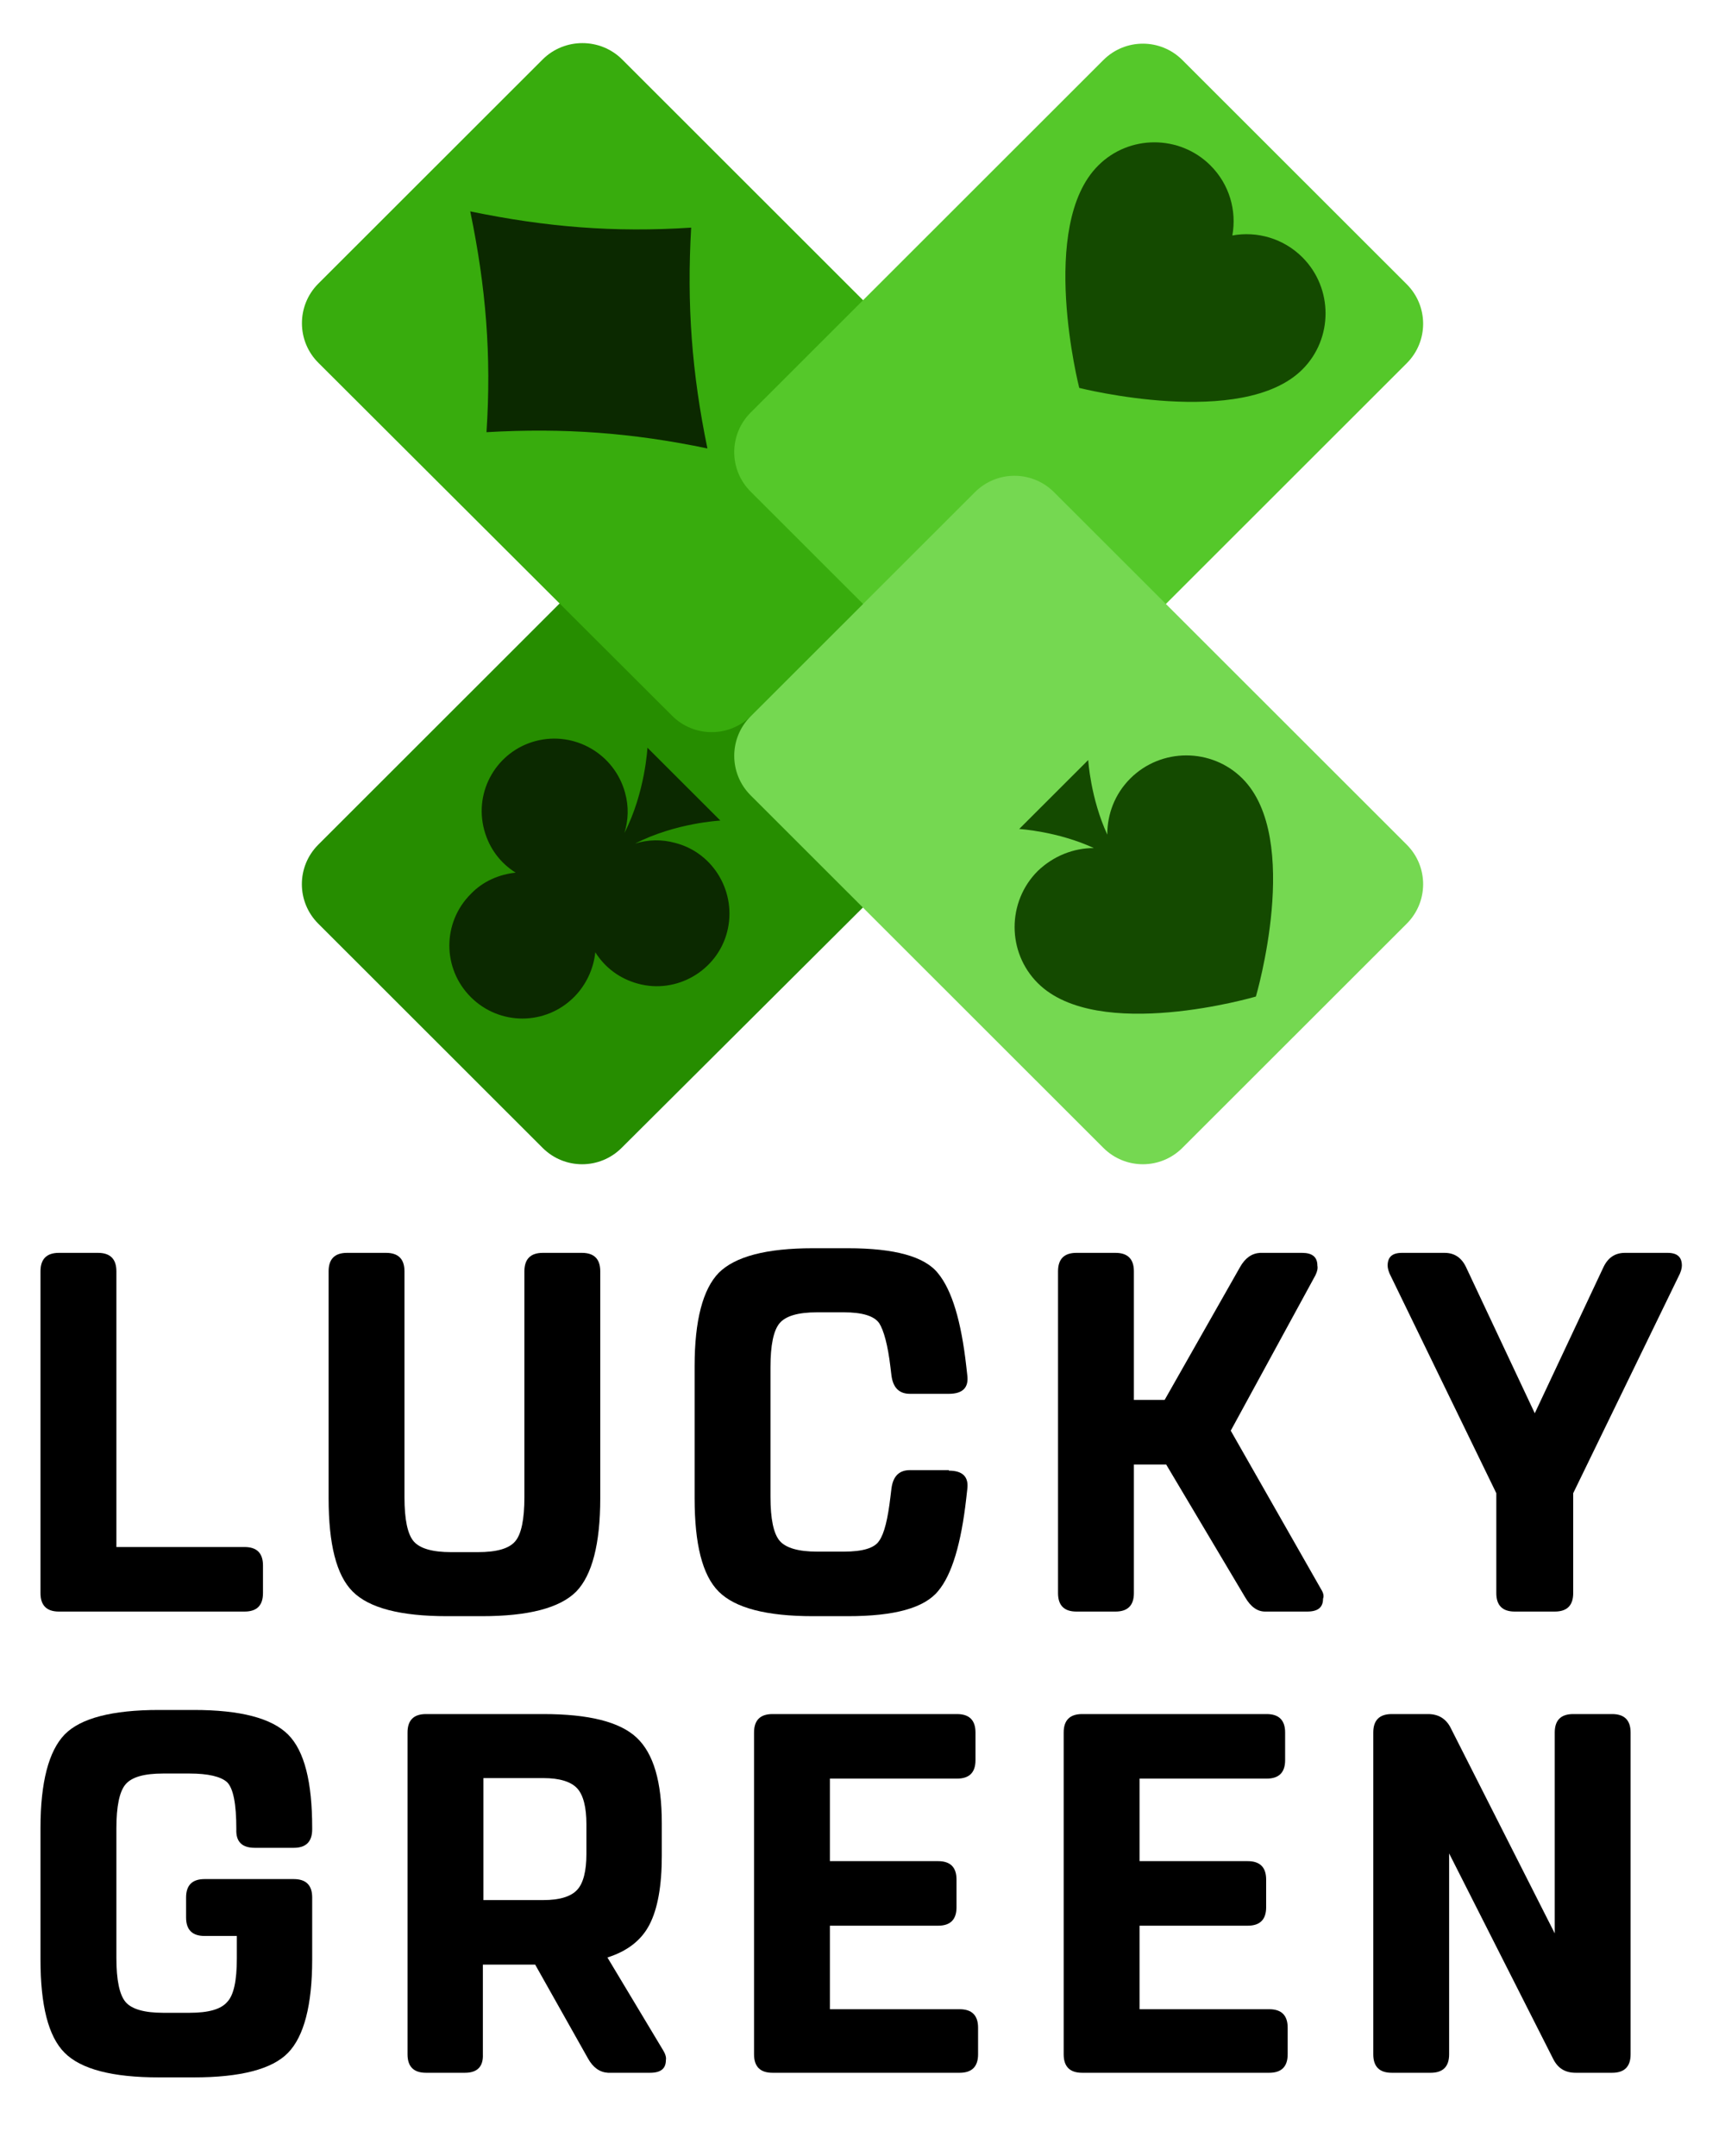
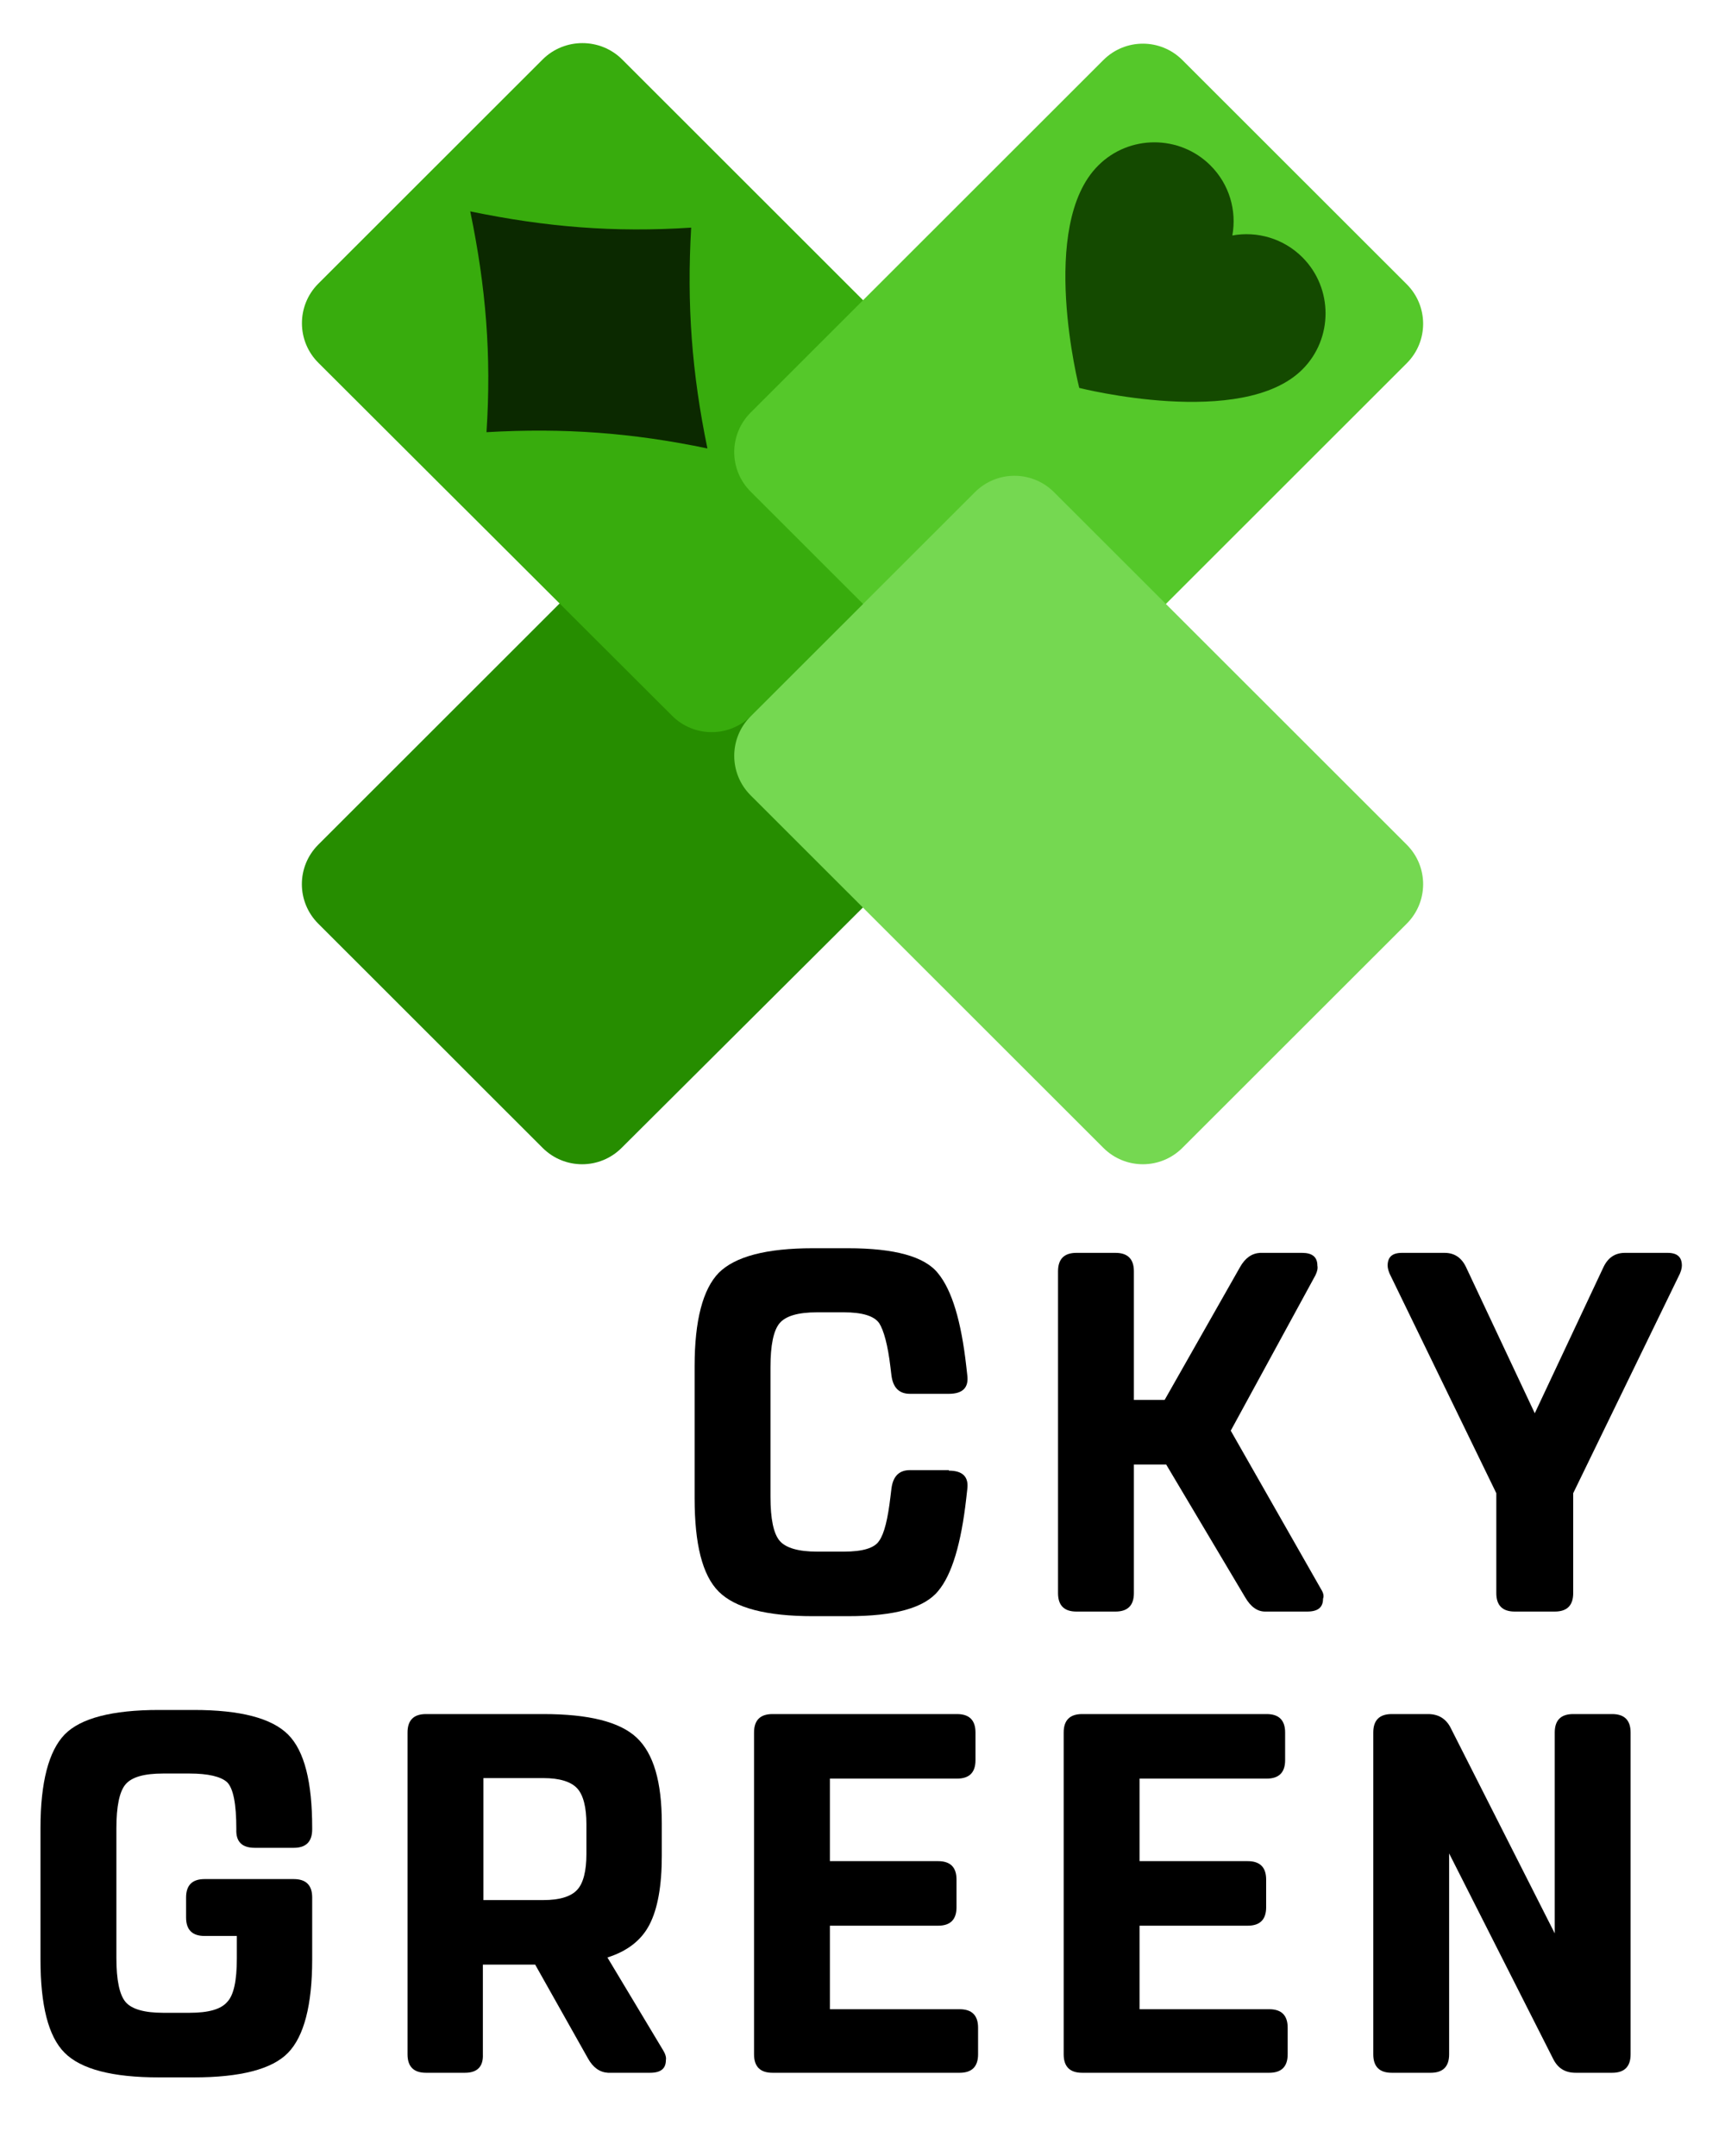
<svg xmlns="http://www.w3.org/2000/svg" width="40" height="50" viewBox="0 0 40 50" fill="none">
  <path d="M22.62 18.445C23.127 17.938 23.127 17.119 22.62 16.612L17.406 11.401C16.899 10.894 16.079 10.894 15.572 11.401L7.38 19.589C6.873 20.096 6.873 20.914 7.38 21.421L12.582 26.62C13.089 27.127 13.908 27.127 14.415 26.62L22.62 18.445Z" fill="#268D00" />
  <path d="M22.62 9.568C23.127 10.075 23.127 10.894 22.62 11.401L17.419 16.599C16.912 17.106 16.093 17.106 15.585 16.599L7.393 8.424C6.873 7.918 6.873 7.086 7.38 6.579L12.582 1.38C13.089 0.873 13.921 0.873 14.428 1.38L22.62 9.568Z" fill="#38AC0D" />
  <path d="M17.406 9.568C16.899 10.075 16.899 10.894 17.406 11.401L22.607 16.599C23.114 17.106 23.933 17.106 24.441 16.599L32.62 8.424C33.127 7.918 33.127 7.099 32.62 6.592L27.418 1.393C26.911 0.886 26.092 0.886 25.585 1.393L17.406 9.568Z" fill="#55C82A" />
  <path d="M17.406 18.445C16.899 17.938 16.899 17.119 17.406 16.612L22.607 11.414C23.114 10.907 23.933 10.907 24.441 11.414L32.62 19.589C33.127 20.096 33.127 20.914 32.62 21.421L27.418 26.62C26.911 27.127 26.092 27.127 25.585 26.62L17.406 18.445Z" fill="#75D851" />
  <path d="M25.026 8.996C25.026 8.996 28.81 9.958 30.201 8.567C30.916 7.853 30.916 6.683 30.201 5.968C29.759 5.526 29.148 5.357 28.576 5.461C28.68 4.889 28.511 4.278 28.069 3.837C27.353 3.122 26.183 3.122 25.468 3.837C24.064 5.227 25.026 8.996 25.026 8.996Z" fill="#144A00" />
-   <path d="M29.122 23.111C29.122 23.111 30.201 19.446 28.81 18.055C28.095 17.34 26.924 17.34 26.209 18.055C25.845 18.419 25.676 18.887 25.676 19.355C25.286 18.51 25.234 17.626 25.234 17.626L23.634 19.225C23.634 19.225 24.519 19.277 25.364 19.667C24.896 19.667 24.428 19.849 24.064 20.199C23.348 20.914 23.348 22.084 24.064 22.799C25.455 24.189 29.122 23.111 29.122 23.111Z" fill="#144A00" />
-   <path d="M11.229 19.251C11.346 19.68 11.606 20.017 11.957 20.238C11.58 20.277 11.203 20.433 10.917 20.732C10.254 21.395 10.254 22.461 10.917 23.124C11.58 23.787 12.647 23.787 13.31 23.124C13.596 22.838 13.765 22.461 13.804 22.084C14.025 22.435 14.363 22.695 14.792 22.812C15.689 23.059 16.626 22.513 16.86 21.616C17.094 20.719 16.561 19.784 15.663 19.55C15.338 19.459 15.026 19.472 14.727 19.563C15.663 19.082 16.704 19.03 16.704 19.03L15.013 17.34C15.013 17.34 14.961 18.38 14.48 19.316C14.571 19.017 14.584 18.705 14.493 18.38C14.246 17.483 13.323 16.95 12.426 17.184C11.528 17.418 10.982 18.341 11.229 19.251Z" fill="#0B2900" />
  <path d="M11.281 10.023C11.398 8.242 11.268 6.657 10.904 4.902C12.66 5.266 14.246 5.396 16.027 5.279C15.924 7.06 16.041 8.645 16.404 10.4C14.662 10.036 13.076 9.919 11.281 10.023Z" fill="#0B2900" />
-   <path d="M2.271 29.055C2.556 29.055 2.699 29.198 2.699 29.483V35.877H5.67C5.956 35.877 6.098 36.019 6.098 36.305V36.946C6.098 37.232 5.956 37.374 5.67 37.374H1.367C1.082 37.374 0.939 37.232 0.939 36.946V29.483C0.939 29.198 1.082 29.055 1.367 29.055H2.271Z" fill="black" />
-   <path d="M11.079 35.996C11.519 35.996 11.804 35.913 11.946 35.746C12.089 35.58 12.16 35.235 12.16 34.724V29.483C12.16 29.198 12.303 29.055 12.588 29.055H13.492C13.777 29.055 13.919 29.198 13.919 29.483V34.748C13.919 35.806 13.729 36.531 13.361 36.911C12.981 37.291 12.255 37.481 11.174 37.481H10.366C9.284 37.481 8.559 37.291 8.179 36.911C7.798 36.531 7.62 35.806 7.62 34.748V29.483C7.62 29.198 7.762 29.055 8.048 29.055H8.951C9.236 29.055 9.379 29.198 9.379 29.483V34.724C9.379 35.235 9.45 35.58 9.593 35.746C9.736 35.913 10.033 35.996 10.461 35.996H11.079Z" fill="black" />
  <path d="M22.002 34.106C22.323 34.106 22.466 34.249 22.43 34.534L22.406 34.748C22.288 35.794 22.074 36.519 21.753 36.899C21.432 37.291 20.743 37.481 19.661 37.481H18.852C17.771 37.481 17.046 37.291 16.666 36.911C16.285 36.531 16.107 35.806 16.107 34.748V31.682C16.107 30.624 16.297 29.899 16.666 29.519C17.046 29.139 17.771 28.948 18.852 28.948H19.661C20.743 28.948 21.444 29.139 21.753 29.531C22.074 29.923 22.288 30.636 22.406 31.682L22.43 31.896C22.466 32.181 22.323 32.324 22.002 32.324H21.099C20.849 32.324 20.707 32.181 20.671 31.896L20.648 31.706C20.588 31.195 20.493 30.85 20.386 30.684C20.267 30.517 19.994 30.434 19.566 30.434H18.948C18.508 30.434 18.223 30.517 18.08 30.684C17.937 30.85 17.866 31.195 17.866 31.706V34.712C17.866 35.223 17.937 35.568 18.08 35.734C18.223 35.901 18.52 35.984 18.948 35.984H19.566C20.006 35.984 20.279 35.901 20.386 35.734C20.505 35.568 20.588 35.223 20.648 34.712L20.671 34.522C20.707 34.237 20.849 34.094 21.099 34.094H22.002V34.106Z" fill="black" />
  <path d="M30.548 29.352C30.56 29.412 30.548 29.483 30.501 29.578L28.539 33.179L30.631 36.851C30.691 36.946 30.703 37.018 30.679 37.077C30.679 37.279 30.56 37.374 30.31 37.374H29.336C29.158 37.374 29.003 37.267 28.872 37.041L27.042 33.964H26.293V36.946C26.293 37.232 26.15 37.374 25.865 37.374H24.962C24.676 37.374 24.534 37.232 24.534 36.946V29.483C24.534 29.198 24.676 29.055 24.962 29.055H25.865C26.15 29.055 26.293 29.198 26.293 29.483V32.466H27.006L28.753 29.388C28.872 29.174 29.027 29.067 29.217 29.055H30.192C30.429 29.055 30.548 29.151 30.548 29.352Z" fill="black" />
  <path d="M35.125 37.374C34.84 37.374 34.697 37.232 34.697 36.946V34.629L32.26 29.614C32.201 29.507 32.177 29.412 32.177 29.352C32.177 29.151 32.284 29.055 32.51 29.055H33.496C33.722 29.055 33.889 29.162 33.996 29.388L35.589 32.775L37.181 29.388C37.288 29.162 37.455 29.055 37.68 29.055H38.667C38.893 29.055 39 29.151 39 29.352C39 29.412 38.976 29.507 38.917 29.614L36.48 34.629V36.946C36.48 37.232 36.337 37.374 36.052 37.374H35.125Z" fill="black" />
  <path d="M5.492 45.42V44.897H4.743C4.458 44.897 4.315 44.754 4.315 44.469V44.005C4.315 43.72 4.458 43.578 4.743 43.578H6.811C7.097 43.578 7.239 43.72 7.239 44.005V45.443C7.239 46.501 7.049 47.226 6.68 47.606C6.312 47.987 5.575 48.177 4.493 48.177H3.685C2.603 48.177 1.878 47.987 1.498 47.606C1.118 47.226 0.939 46.501 0.939 45.443V42.389C0.939 41.331 1.13 40.607 1.498 40.226C1.867 39.846 2.603 39.656 3.685 39.656H4.493C5.575 39.656 6.3 39.846 6.68 40.226C7.061 40.607 7.239 41.331 7.239 42.389V42.425C7.239 42.71 7.097 42.853 6.811 42.853H5.908C5.611 42.853 5.468 42.71 5.48 42.425V42.413C5.48 41.831 5.409 41.474 5.266 41.331C5.123 41.201 4.826 41.13 4.398 41.13H3.78C3.34 41.13 3.055 41.213 2.913 41.379C2.77 41.545 2.699 41.89 2.699 42.401V45.408C2.699 45.919 2.77 46.263 2.913 46.43C3.055 46.596 3.352 46.679 3.78 46.679H4.398C4.838 46.679 5.123 46.596 5.266 46.43C5.42 46.275 5.492 45.931 5.492 45.42Z" fill="black" />
  <path d="M10.781 48.07H9.878C9.593 48.07 9.45 47.927 9.45 47.642V40.179C9.45 39.894 9.593 39.751 9.878 39.751H12.6C13.646 39.751 14.371 39.929 14.763 40.298C15.155 40.666 15.346 41.32 15.346 42.282V43.043C15.346 43.732 15.251 44.267 15.06 44.635C14.87 45.004 14.537 45.253 14.085 45.396L15.369 47.535C15.429 47.63 15.453 47.713 15.441 47.773C15.441 47.975 15.322 48.07 15.072 48.07H14.098C13.907 48.058 13.753 47.951 13.634 47.737L12.41 45.562H11.197V47.642C11.209 47.927 11.067 48.07 10.781 48.07ZM11.209 44.065H12.6C12.98 44.065 13.242 43.982 13.384 43.827C13.527 43.673 13.598 43.388 13.598 42.995V42.306C13.598 41.914 13.527 41.629 13.384 41.474C13.242 41.32 12.98 41.236 12.6 41.236H11.209V44.065Z" fill="black" />
  <path d="M22.68 47.642C22.68 47.927 22.537 48.07 22.252 48.07H17.913C17.628 48.07 17.485 47.927 17.485 47.642V40.179C17.485 39.894 17.628 39.751 17.913 39.751H22.192C22.477 39.751 22.62 39.894 22.62 40.179V40.821C22.62 41.106 22.477 41.248 22.192 41.248H19.244V43.162H21.753C22.038 43.162 22.18 43.304 22.18 43.59V44.231C22.18 44.517 22.038 44.659 21.753 44.659H19.244V46.596H22.252C22.537 46.596 22.68 46.739 22.68 47.024V47.642Z" fill="black" />
  <path d="M29.859 47.642C29.859 47.927 29.716 48.07 29.431 48.07H25.093C24.808 48.07 24.665 47.927 24.665 47.642V40.179C24.665 39.894 24.808 39.751 25.093 39.751H29.372C29.657 39.751 29.8 39.894 29.8 40.179V40.821C29.8 41.106 29.657 41.248 29.372 41.248H26.424V43.162H28.932C29.217 43.162 29.36 43.304 29.36 43.59V44.231C29.36 44.517 29.217 44.659 28.932 44.659H26.424V46.596H29.431C29.716 46.596 29.859 46.739 29.859 47.024V47.642Z" fill="black" />
  <path d="M33.639 40.072L36.052 44.837V40.179C36.052 39.894 36.194 39.751 36.48 39.751H37.383C37.668 39.751 37.811 39.894 37.811 40.179V47.642C37.811 47.927 37.668 48.07 37.383 48.07H36.539C36.289 48.07 36.123 47.963 36.016 47.749L33.603 42.983V47.642C33.603 47.927 33.46 48.07 33.175 48.07H32.272C31.987 48.07 31.844 47.927 31.844 47.642V40.179C31.844 39.894 31.987 39.751 32.272 39.751H33.116C33.353 39.751 33.532 39.858 33.639 40.072Z" fill="black" />
</svg>